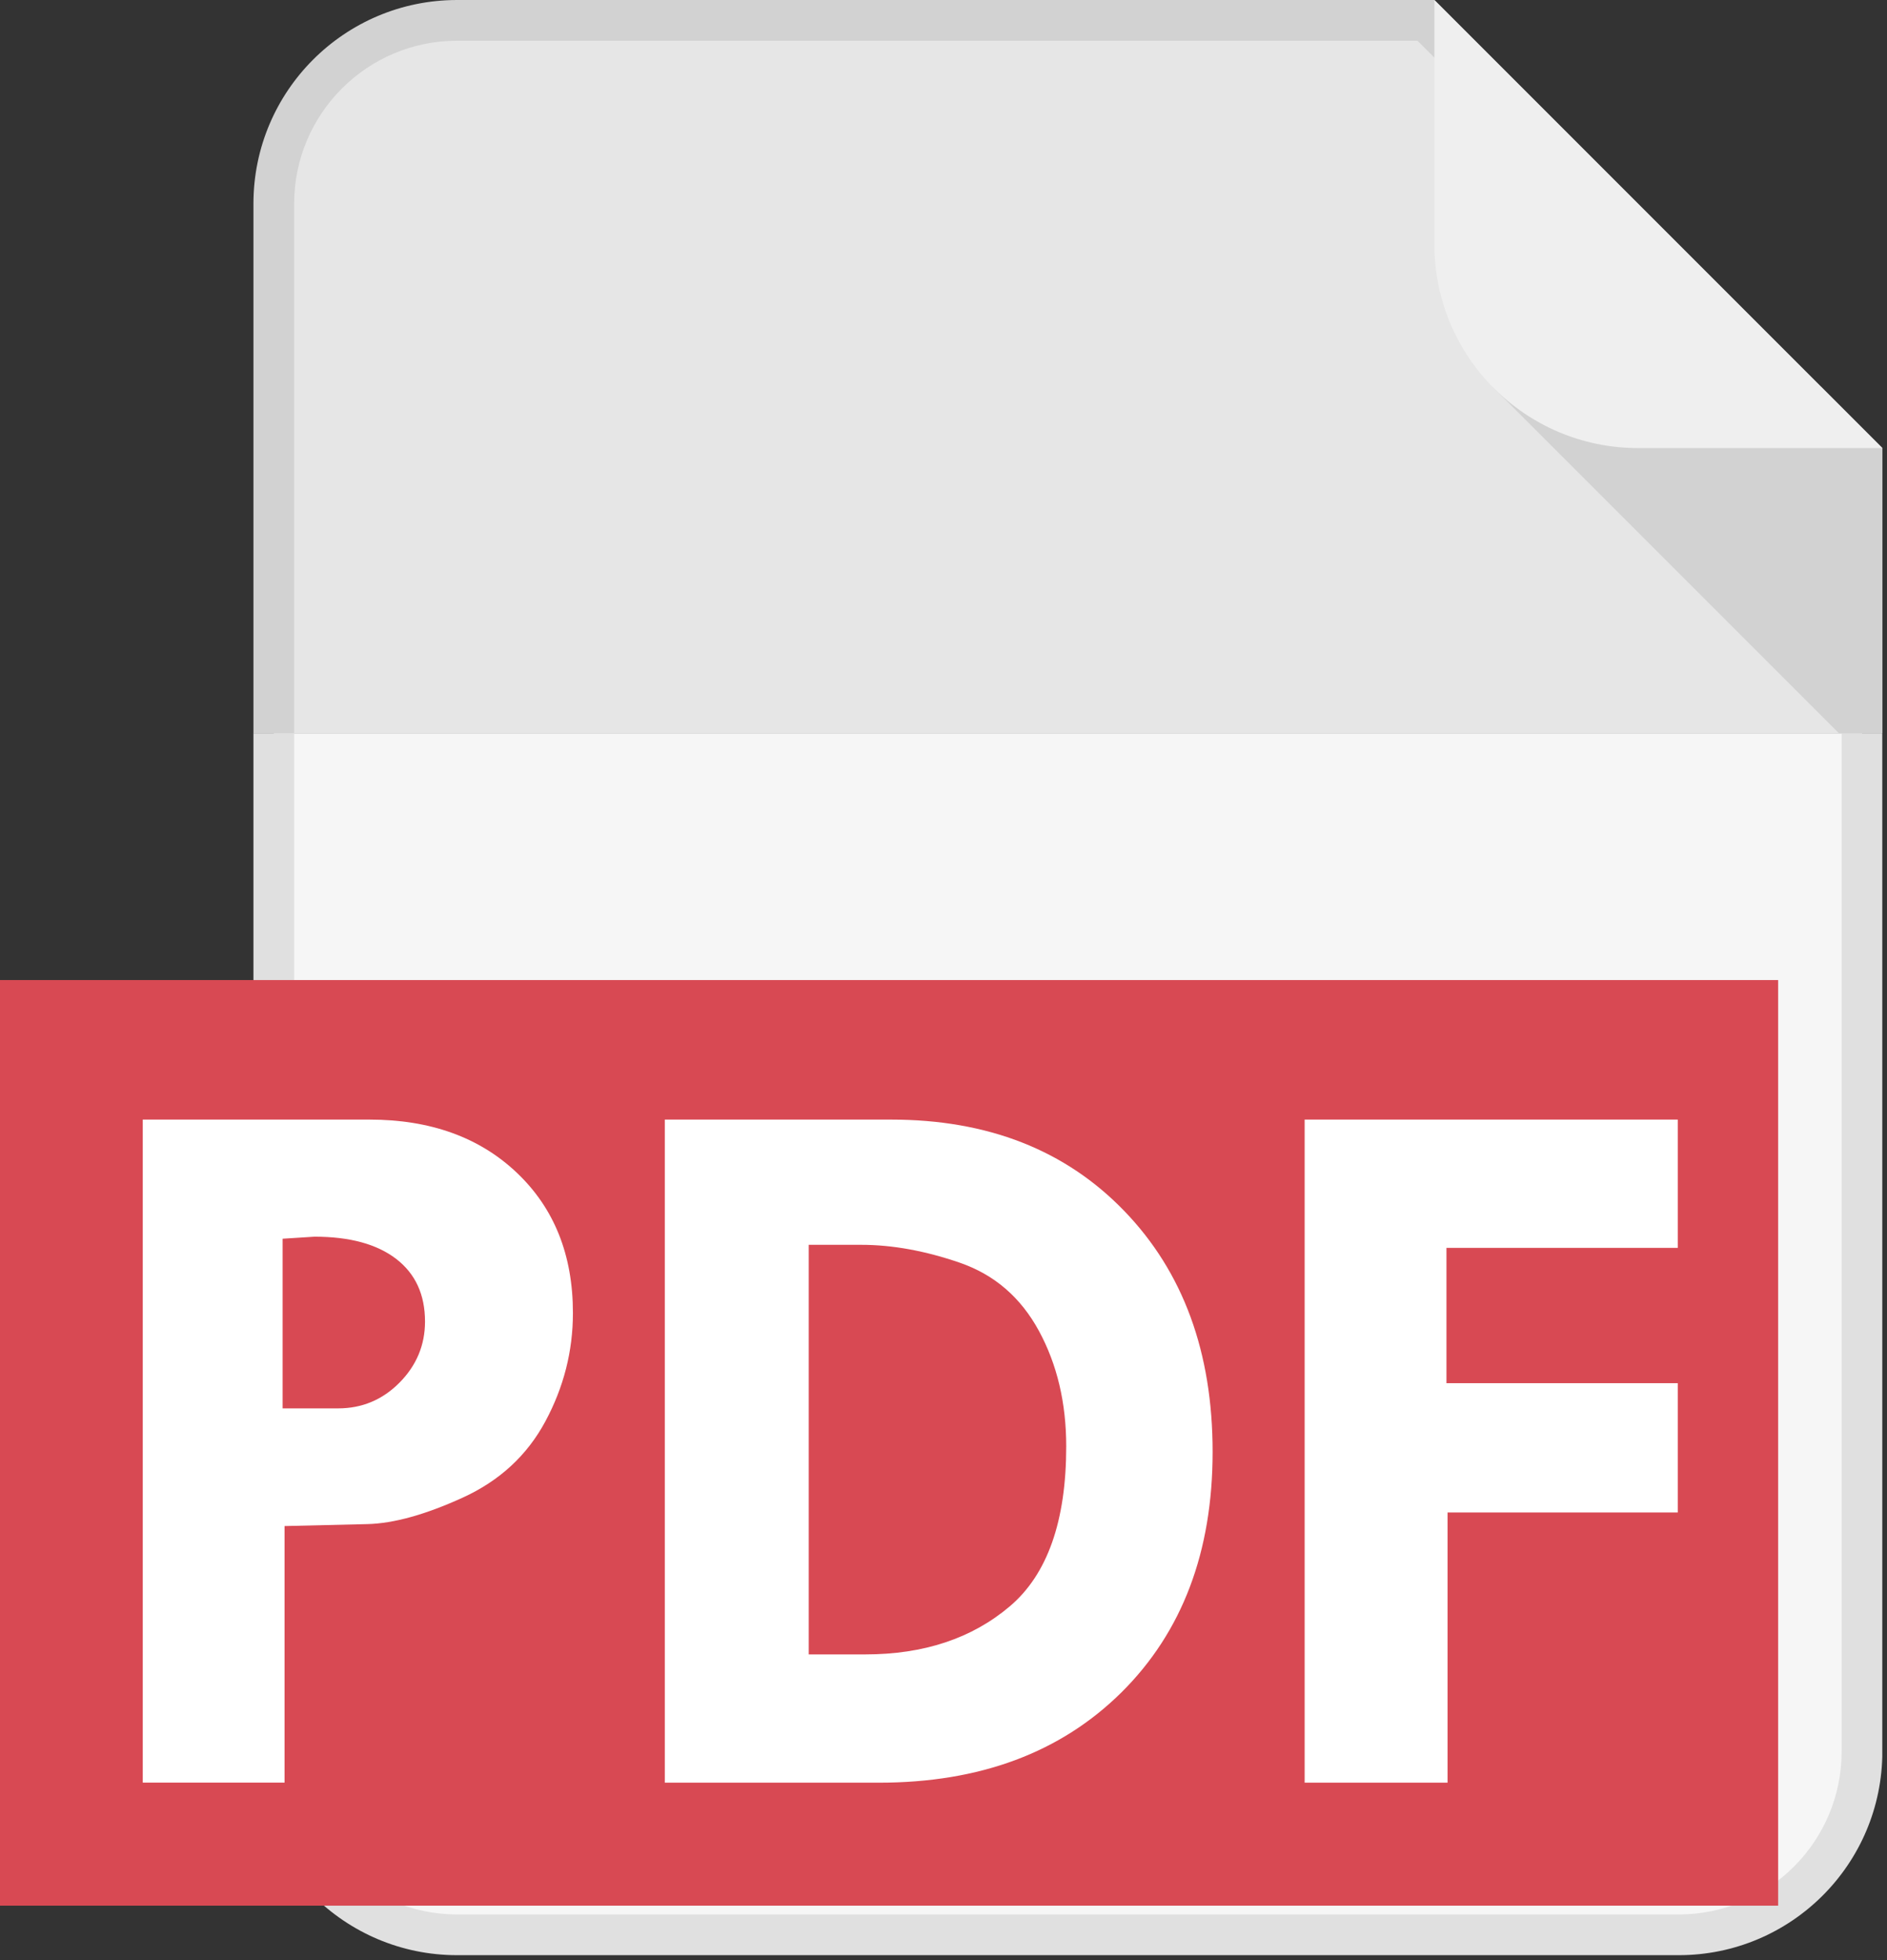
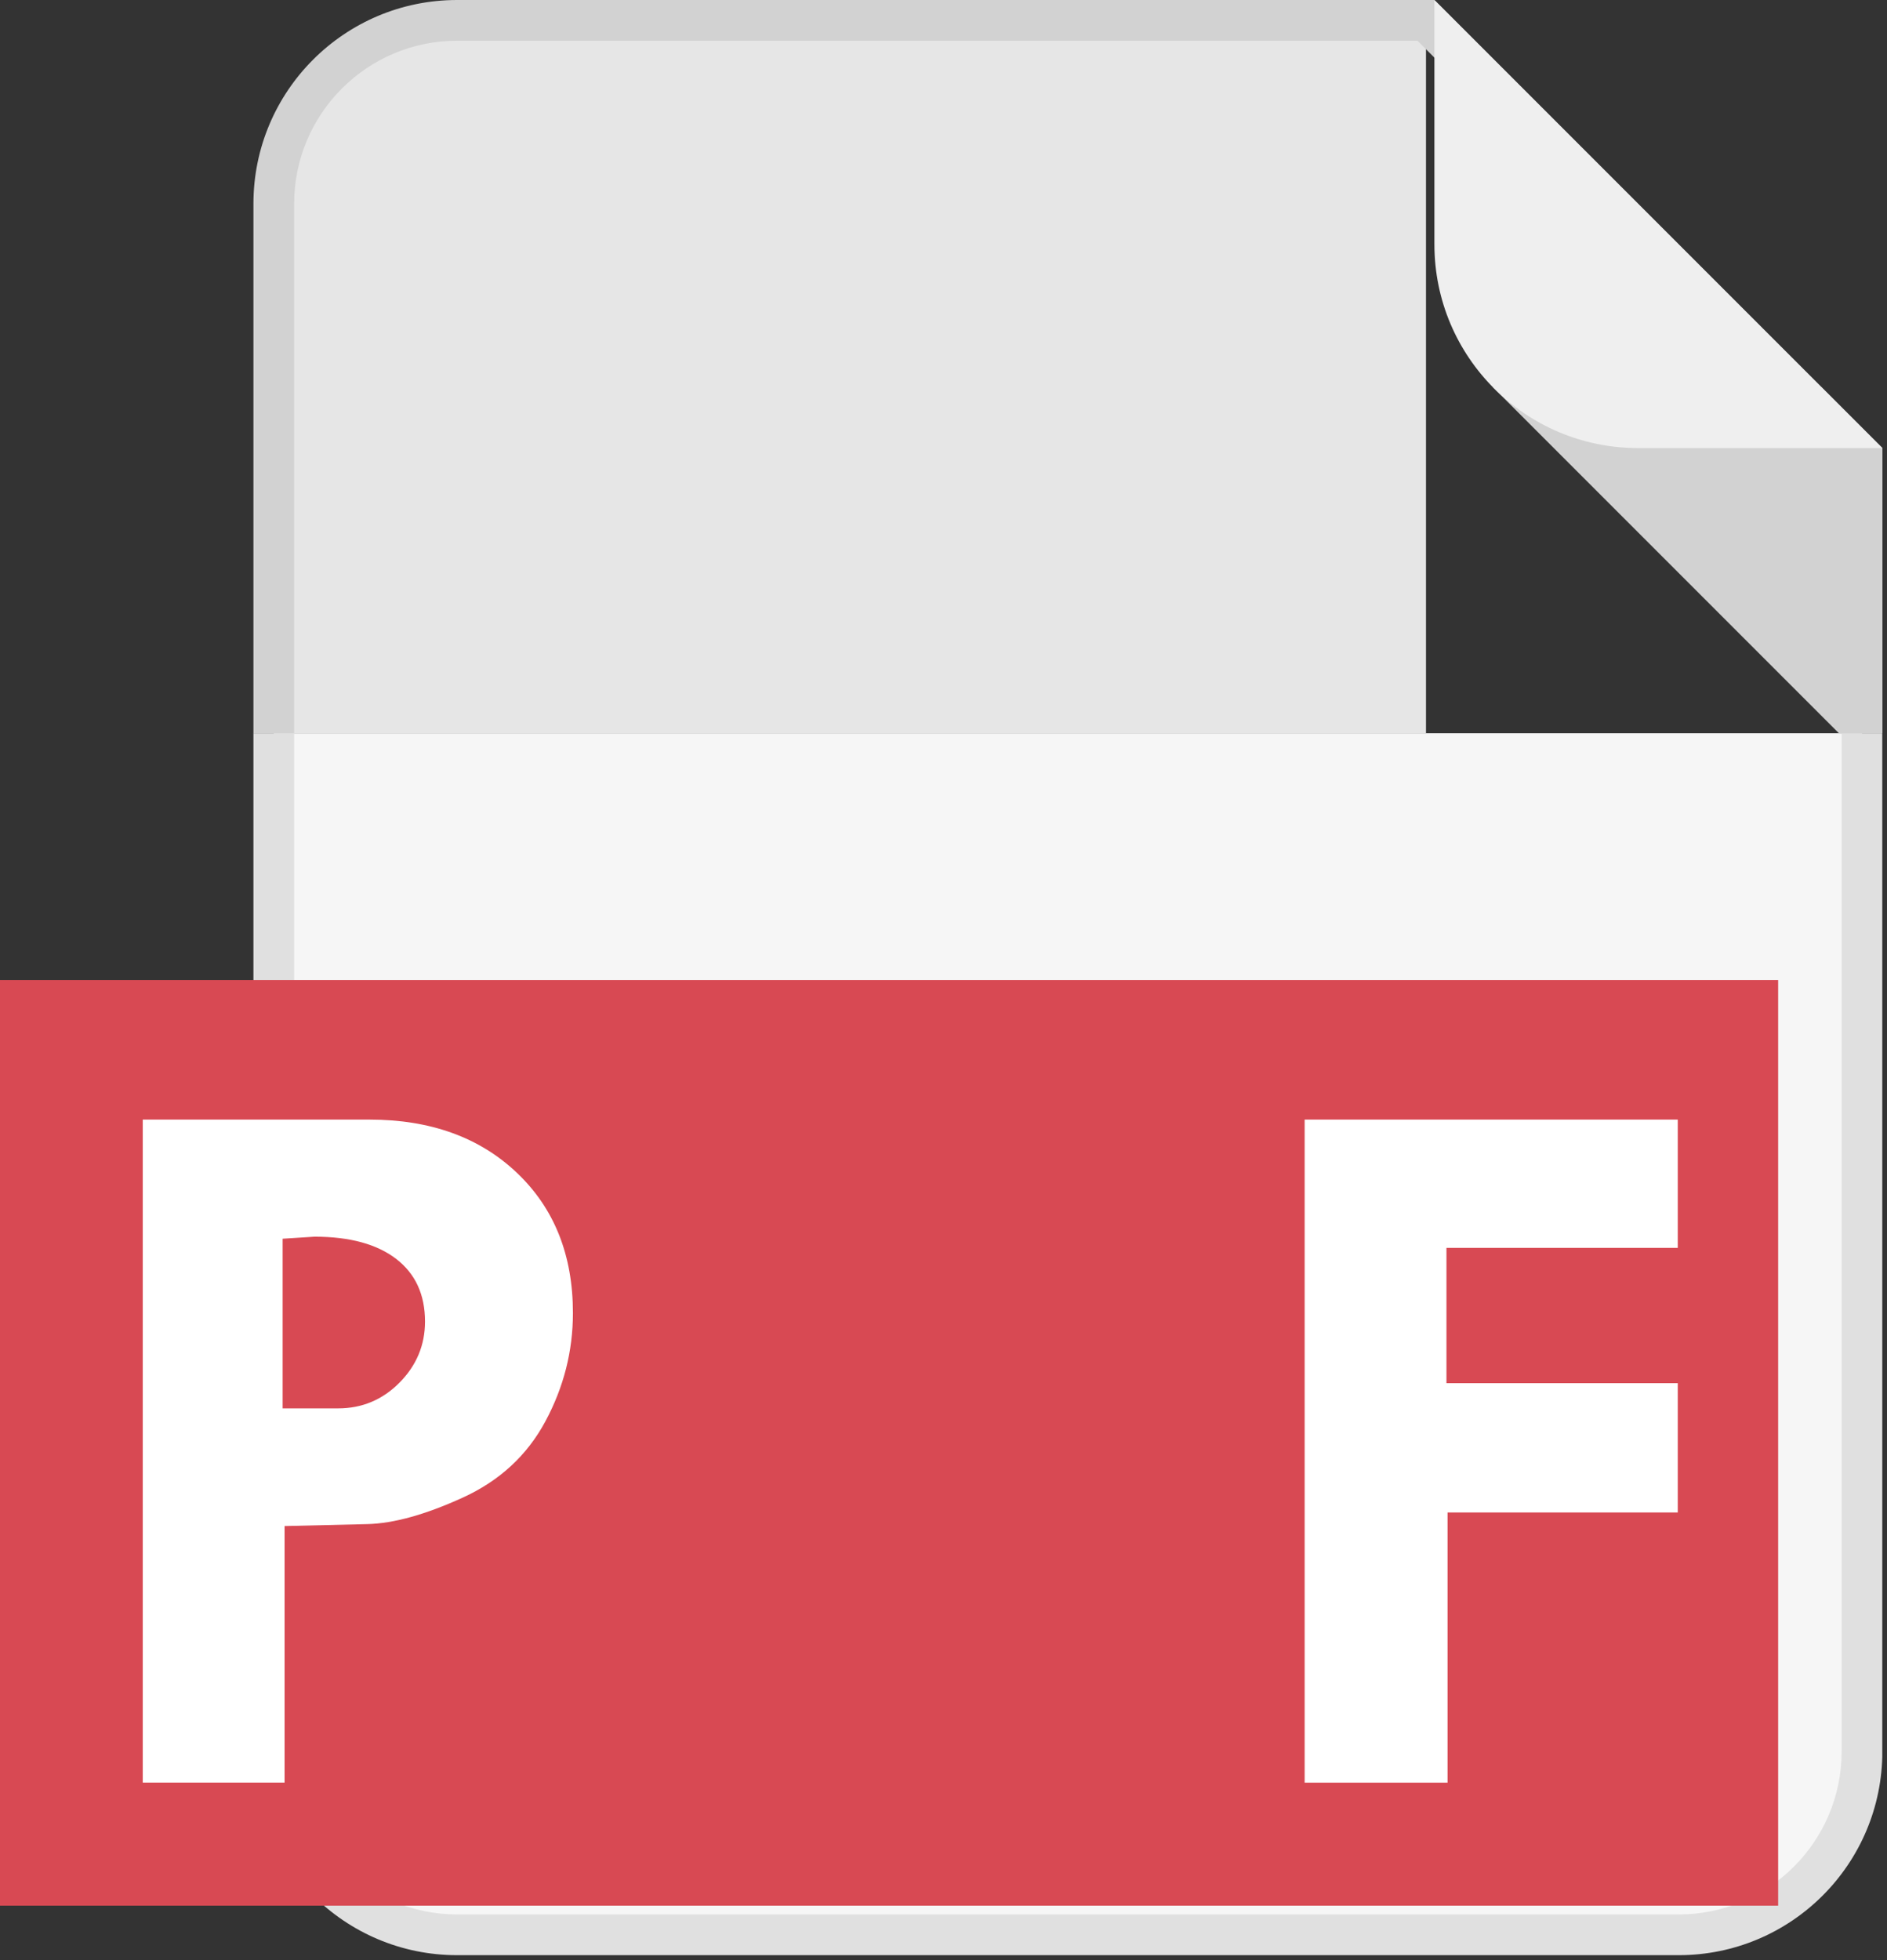
<svg xmlns="http://www.w3.org/2000/svg" xmlns:xlink="http://www.w3.org/1999/xlink" version="1.1" x="0px" y="0px" width="26px" height="27px" viewBox="0 0 26 27" enable-background="new 0 0 26 27" xml:space="preserve">
  <rect x="0" y="0" width="26" height="27" fill="#333333" stroke="none" />
  <g id="Livello_2">
    <g>
      <defs>
        <rect id="SVGID_1_" x="3.492" y="10.1" width="22.443" height="16.832" />
      </defs>
      <clipPath id="SVGID_2_">
        <use xlink:href="#SVGID_1_" overflow="visible" />
      </clipPath>
      <g clip-path="url(#SVGID_2_)">
        <path fill="#F6F6F6" d="M6.298,26.651c-1.393,0-2.525-1.132-2.525-2.525V2.806c0-1.393,1.133-2.525,2.525-2.525h13.35     l6.008,6.007v17.838c0,1.394-1.133,2.525-2.525,2.525H6.298z" />
        <path fill="#E0E0E0" d="M19.531,0.561l5.844,5.843v17.722c0,1.239-1.007,2.245-2.245,2.245H6.298     c-1.238,0-2.245-1.006-2.245-2.245V2.806c0-1.238,1.006-2.245,2.245-2.245H19.531 M19.764,0H6.298     c-1.55,0-2.806,1.256-2.806,2.806v21.32c0,1.55,1.256,2.806,2.806,2.806H23.13c1.55,0,2.806-1.256,2.806-2.806V6.172L19.764,0     L19.764,0z" />
      </g>
    </g>
    <g>
      <defs>
        <rect id="SVGID_3_" x="3.492" width="22.443" height="10.1" />
      </defs>
      <clipPath id="SVGID_4_">
        <use xlink:href="#SVGID_3_" overflow="visible" />
      </clipPath>
      <g clip-path="url(#SVGID_4_)">
-         <path fill="#E6E6E6" d="M6.298,26.651c-1.393,0-2.525-1.132-2.525-2.525V2.806c0-1.393,1.133-2.525,2.525-2.525h13.35     l6.008,6.007v17.838c0,1.394-1.133,2.525-2.525,2.525H6.298z" />
+         <path fill="#E6E6E6" d="M6.298,26.651c-1.393,0-2.525-1.132-2.525-2.525V2.806c0-1.393,1.133-2.525,2.525-2.525h13.35     v17.838c0,1.394-1.133,2.525-2.525,2.525H6.298z" />
        <path fill="#D2D2D2" d="M19.531,0.561l5.844,5.843v17.722c0,1.239-1.007,2.245-2.245,2.245H6.298     c-1.238,0-2.245-1.006-2.245-2.245V2.806c0-1.238,1.006-2.245,2.245-2.245H19.531 M19.764,0H6.298     c-1.55,0-2.806,1.256-2.806,2.806v21.32c0,1.55,1.256,2.806,2.806,2.806H23.13c1.55,0,2.806-1.256,2.806-2.806V6.172L19.764,0     L19.764,0z" />
      </g>
      <g clip-path="url(#SVGID_4_)">
        <defs>
          <path id="SVGID_5_" d="M25.936,24.126c0,1.55-1.256,2.806-2.806,2.806H6.298c-1.55,0-2.806-1.256-2.806-2.806V2.806      C3.492,1.256,4.748,0,6.298,0h13.466l6.172,6.172V24.126z" />
        </defs>
        <clipPath id="SVGID_6_">
          <use xlink:href="#SVGID_5_" overflow="visible" />
        </clipPath>
        <polygon clip-path="url(#SVGID_6_)" fill="#D2D2D2" points="20.569,5.332 26,10.763 26,5.332    " />
      </g>
      <g clip-path="url(#SVGID_4_)">
        <defs>
          <path id="SVGID_7_" d="M25.936,24.126c0,1.55-1.256,2.806-2.806,2.806H6.298c-1.55,0-2.806-1.256-2.806-2.806V2.806      C3.492,1.256,4.748,0,6.298,0h13.466l6.172,6.172V24.126z" />
        </defs>
        <clipPath id="SVGID_8_">
          <use xlink:href="#SVGID_7_" overflow="visible" />
        </clipPath>
        <path clip-path="url(#SVGID_8_)" fill="#EFEFEF" d="M25.936,6.172h-3.366c-1.55,0-2.806-1.256-2.806-2.805V0h6.172V6.172z" />
      </g>
    </g>
  </g>
  <g id="rettangolo">
    <rect y="13.5" fill="#D84953" width="24.5" height="12.75" />
  </g>
  <g id="estensione">
    <g>
      <path fill="#FFFFFF" d="M1.967,15.422H5.09c0.839,0,1.517,0.244,2.032,0.733c0.515,0.489,0.772,1.133,0.772,1.931    c0,0.524-0.126,1.021-0.379,1.492c-0.253,0.471-0.634,0.822-1.145,1.054c-0.51,0.232-0.946,0.353-1.308,0.362l-1.141,0.027v3.534    H1.967V15.422z M3.894,17.063V19.4h0.765c0.329,0,0.611-0.118,0.845-0.354s0.352-0.517,0.352-0.842    c0-0.371-0.132-0.658-0.396-0.862c-0.265-0.204-0.64-0.307-1.127-0.307L3.894,17.063z" />
-       <path fill="#FFFFFF" d="M9.16,15.422h3.117c1.332,0,2.403,0.419,3.214,1.259s1.217,1.945,1.217,3.318    c0,1.377-0.418,2.481-1.255,3.312c-0.838,0.83-1.952,1.245-3.343,1.245H9.16V15.422z M11.143,17.146v5.643h0.779    c0.807,0,1.47-0.221,1.99-0.661c0.52-0.44,0.779-1.176,0.779-2.205c0-0.599-0.126-1.129-0.376-1.59    c-0.251-0.462-0.613-0.774-1.089-0.939c-0.476-0.164-0.929-0.247-1.36-0.247H11.143z" />
      <path fill="#FFFFFF" d="M17.976,15.422h5.141v1.767H19.93v1.864h3.187v1.781h-3.172v3.722h-1.969V15.422z" />
    </g>
  </g>
</svg>